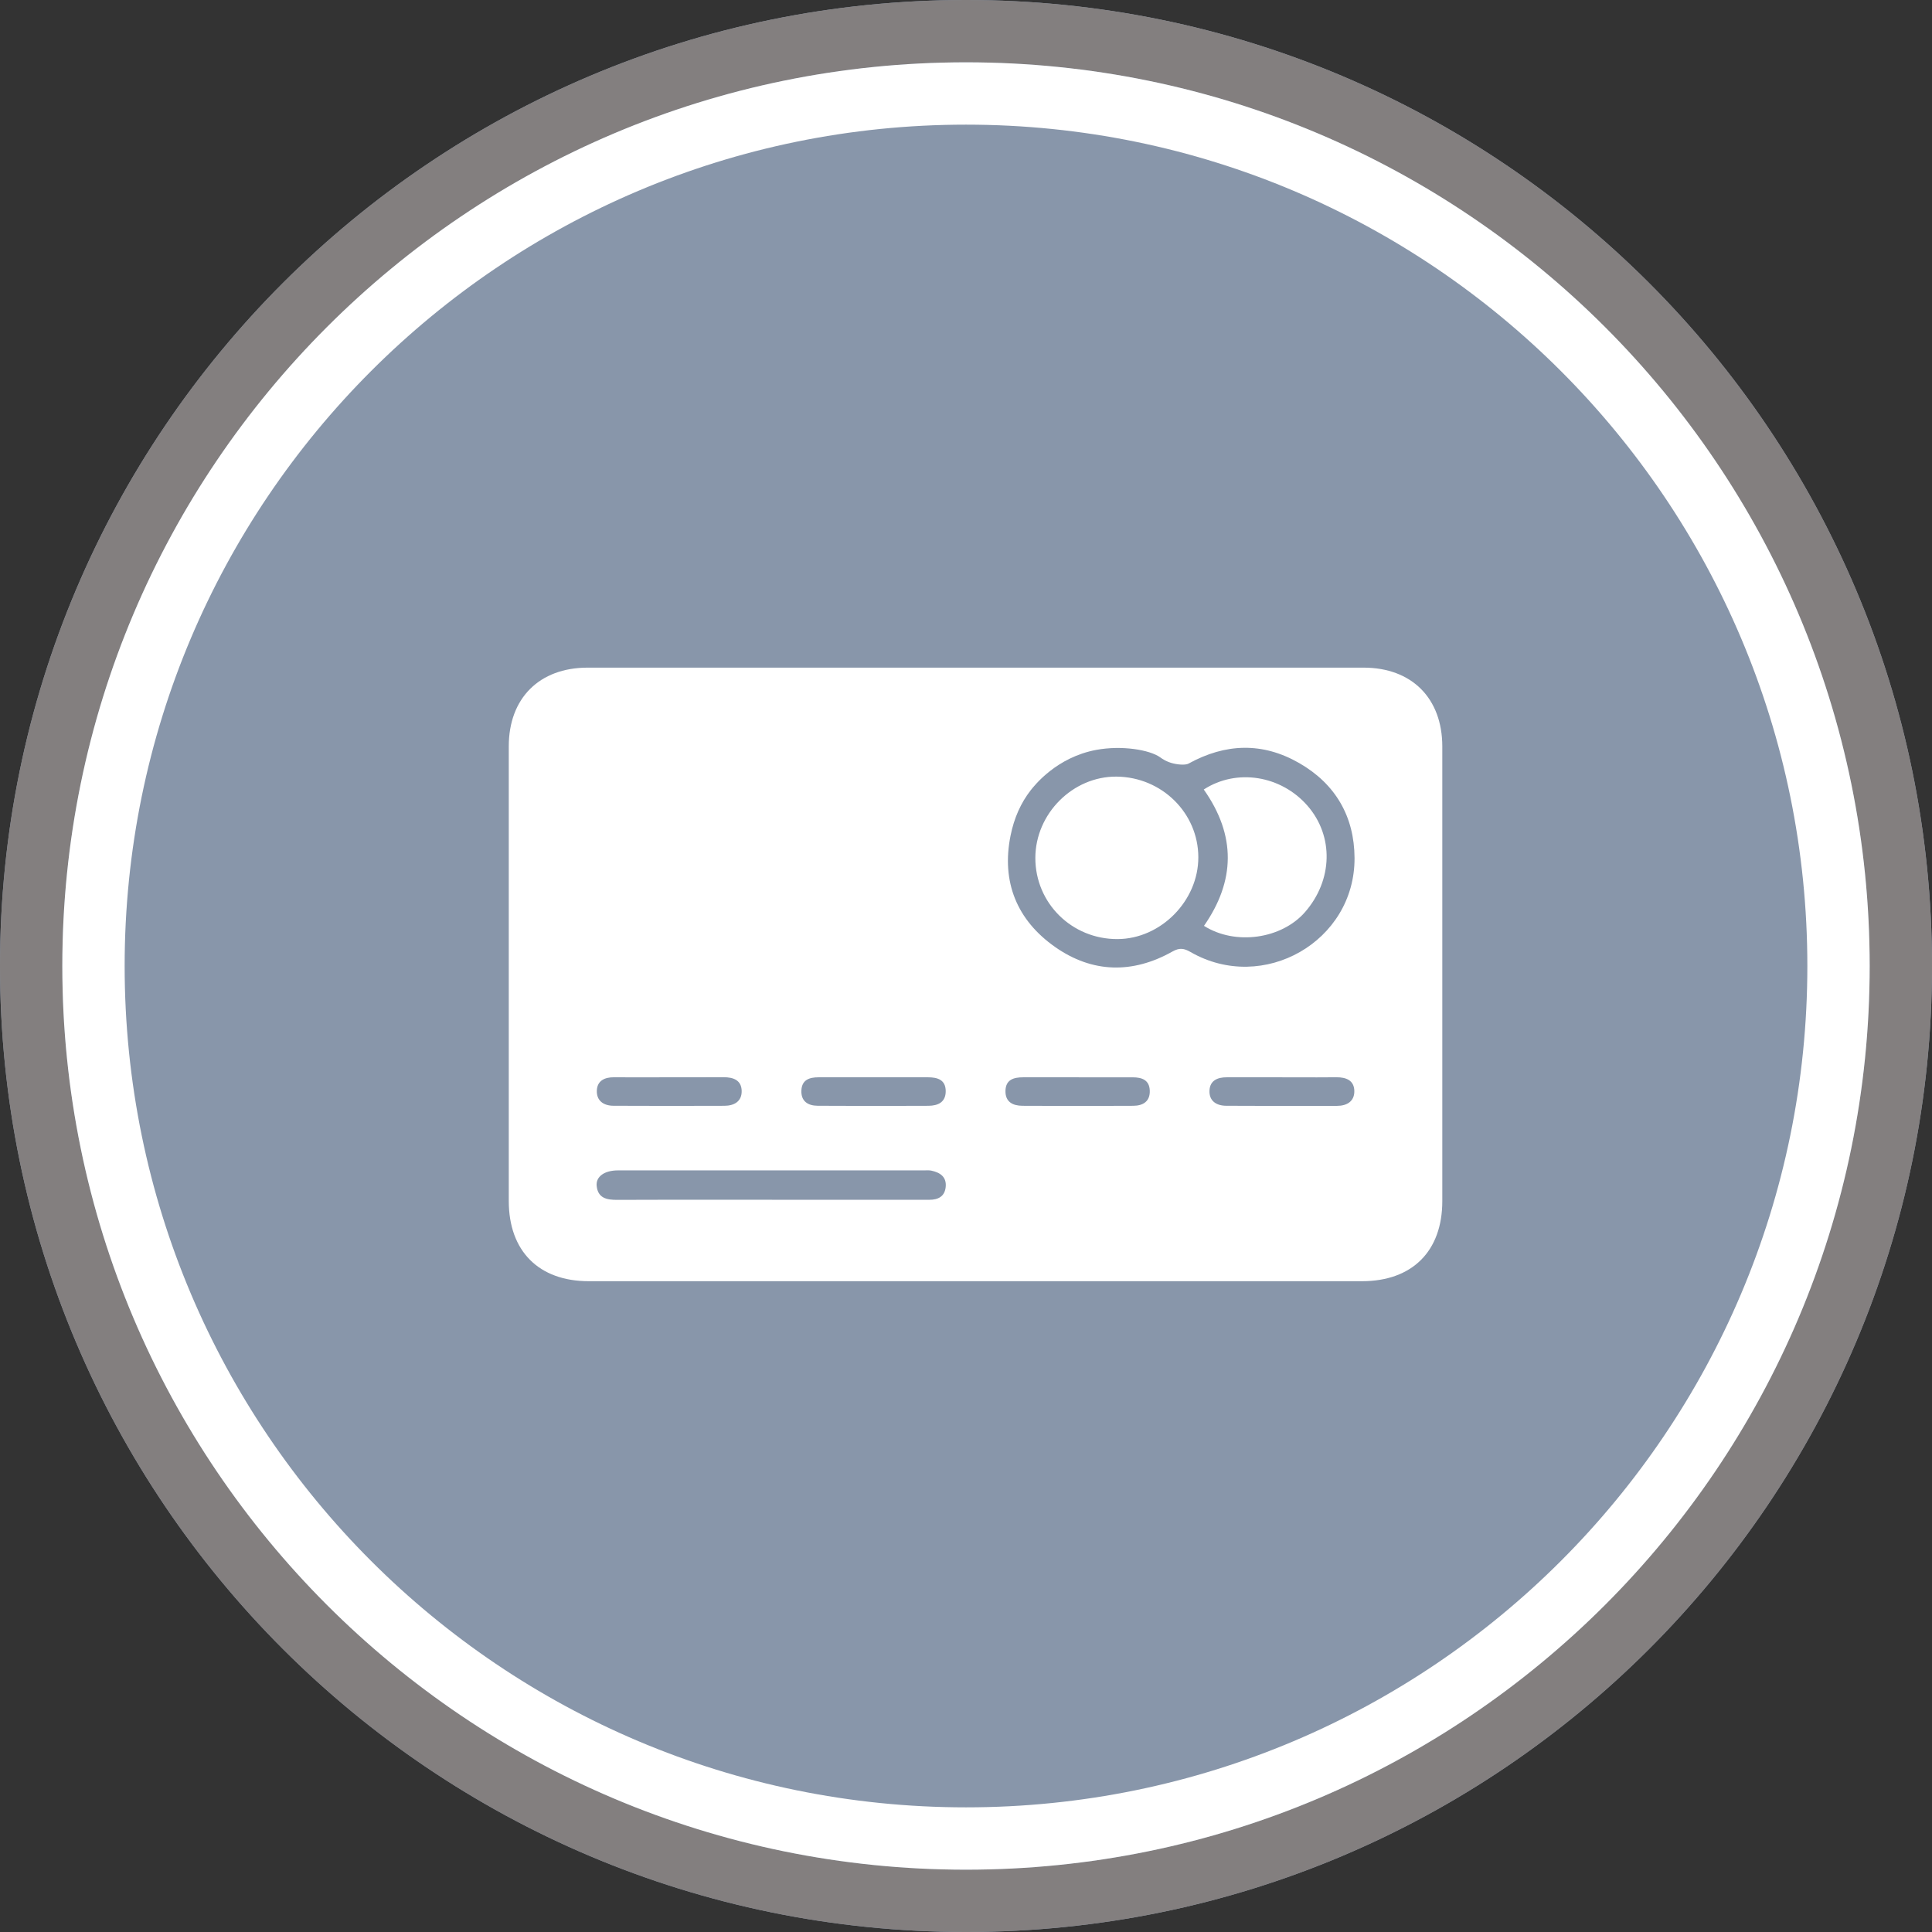
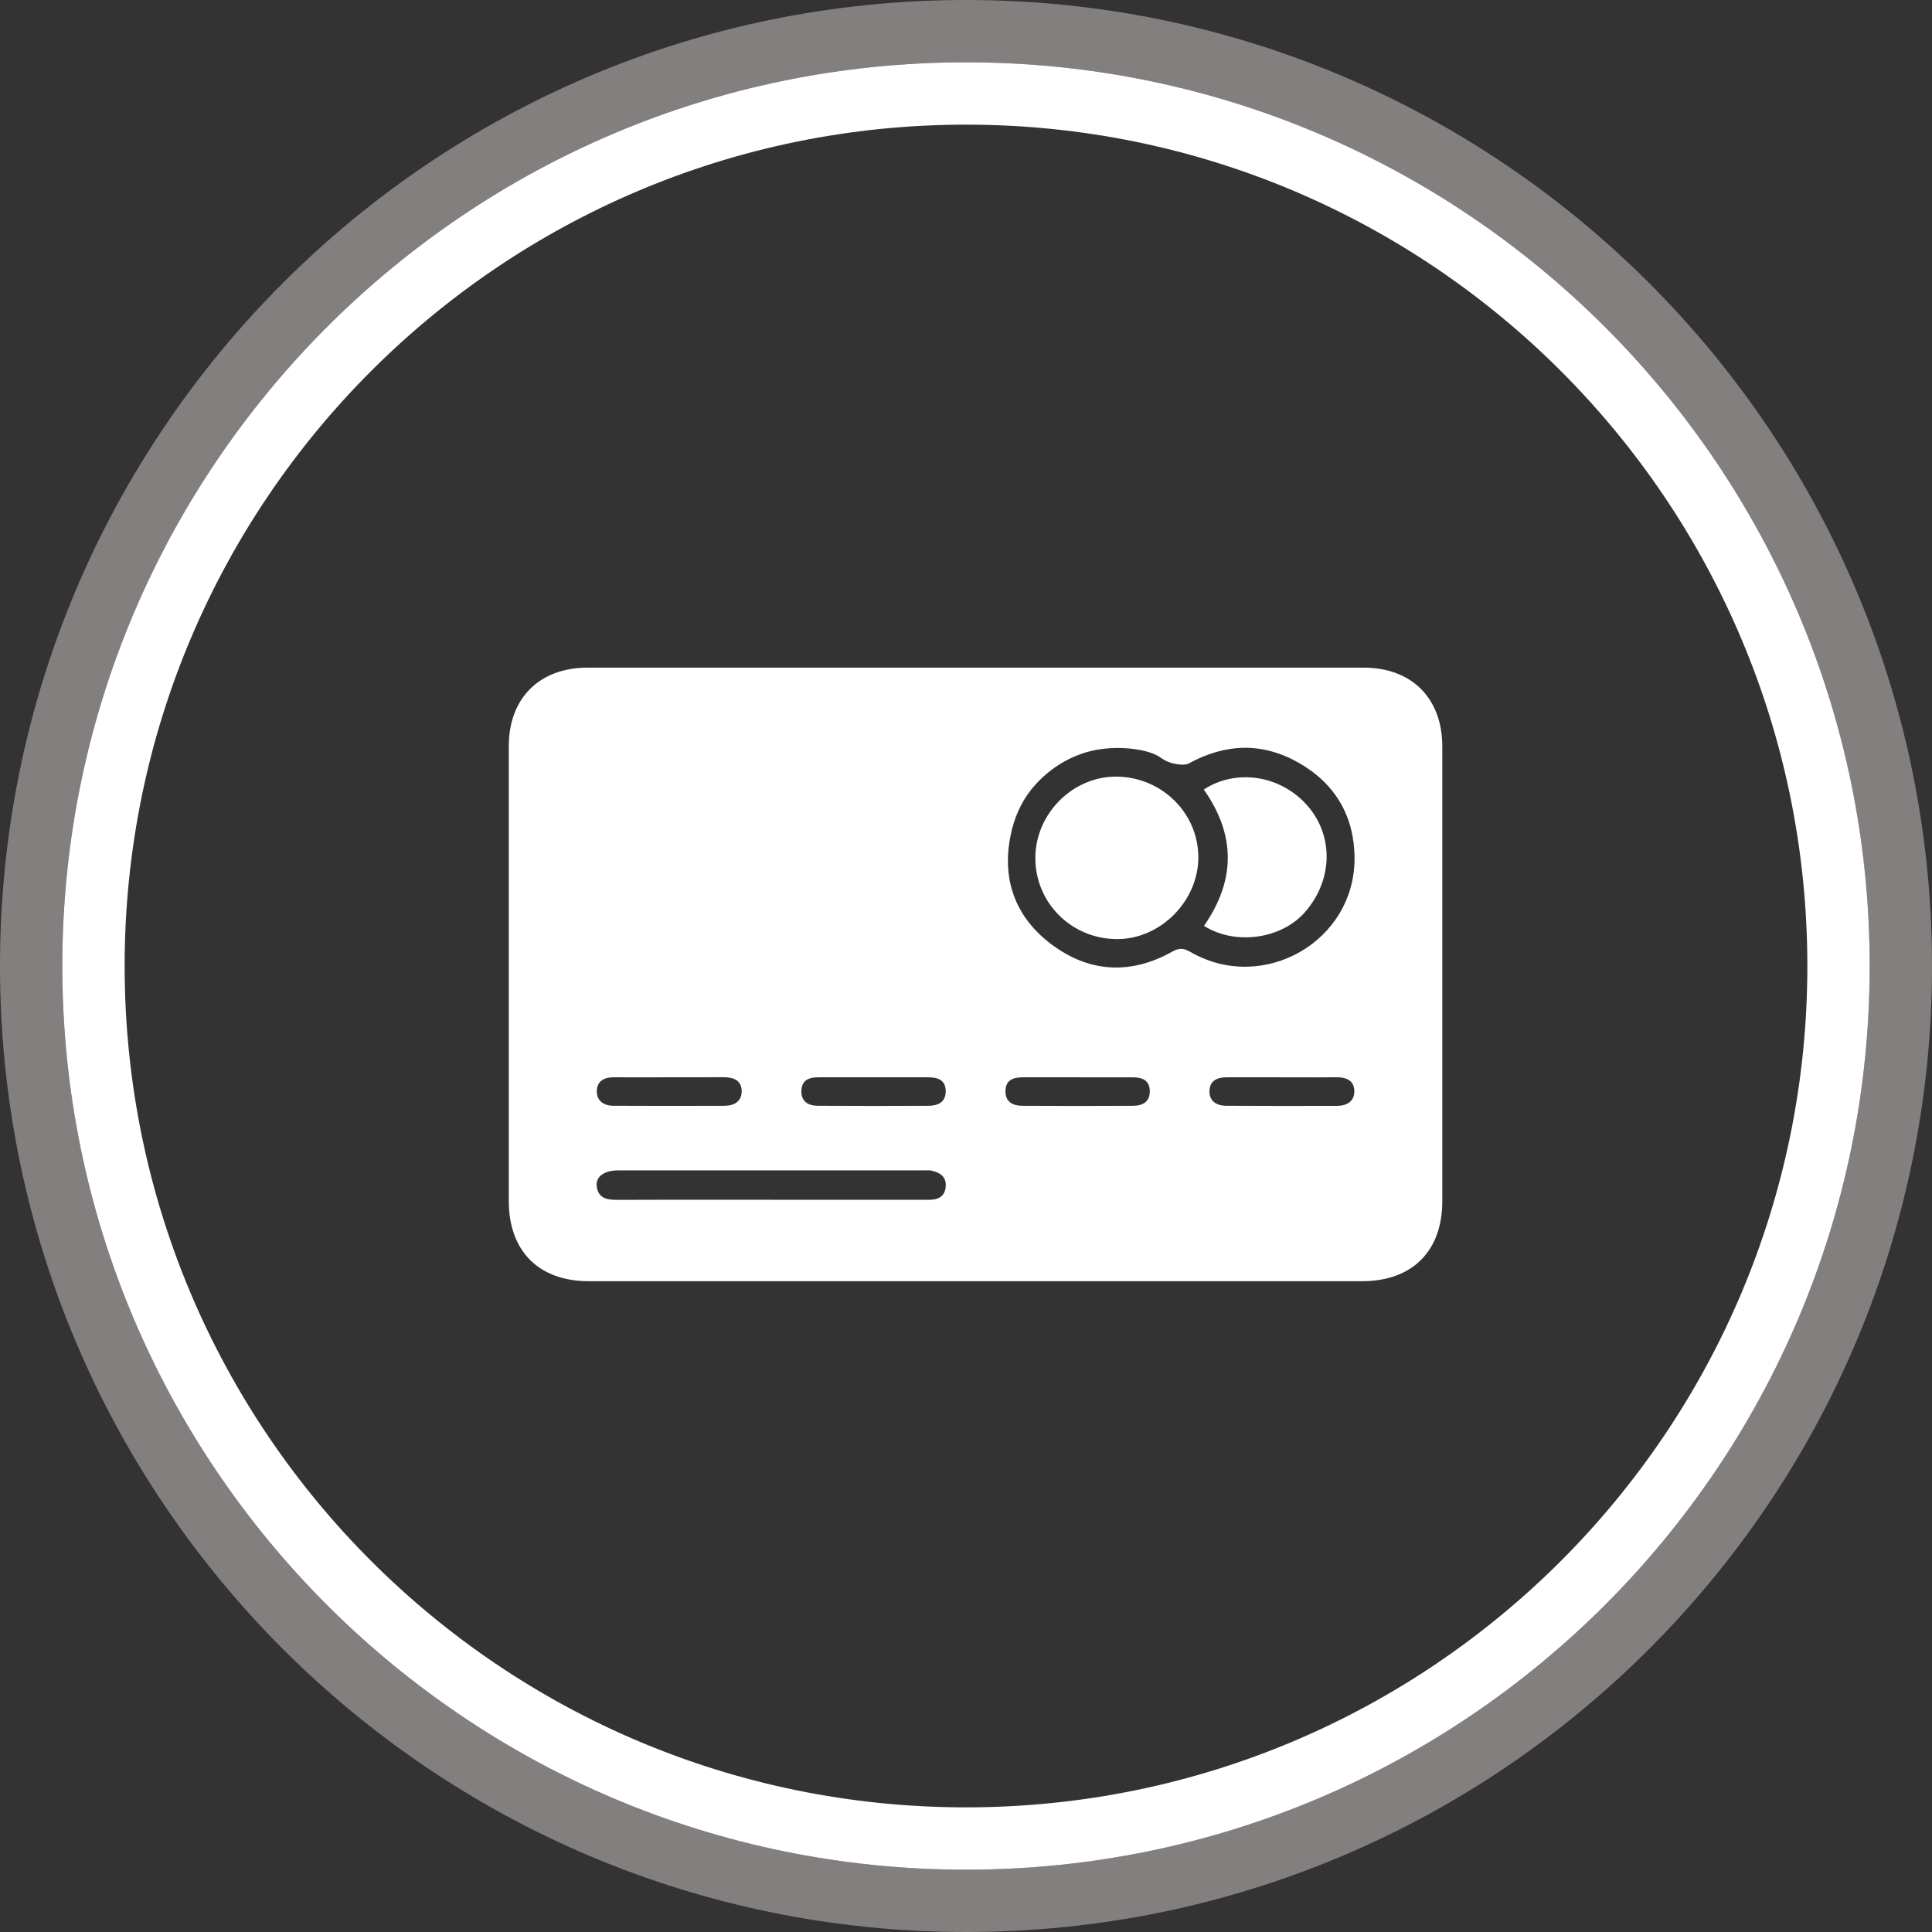
<svg xmlns="http://www.w3.org/2000/svg" width="120" height="120" viewBox="0 0 120 120" fill="none">
  <rect x="0" y="0" width="120" height="120" fill="#333333" stroke="none" />
-   <path d="M120 60C120 93.137 93.137 120 60 120C26.863 120 0 93.137 0 60C0 26.863 26.863 0 60 0C93.137 0 120 26.863 120 60Z" fill="#8896AA" />
  <path fill-rule="evenodd" clip-rule="evenodd" d="M60.588 79.578H60.586H36.573C33.466 79.578 31.601 77.709 31.601 74.595C31.599 65.182 31.599 55.769 31.601 46.355C31.601 43.366 33.5 41.47 36.497 41.468C52.562 41.467 68.628 41.467 84.694 41.468C87.687 41.468 89.582 43.37 89.584 46.362C89.586 55.775 89.586 65.188 89.584 74.602C89.584 77.713 87.715 79.576 84.601 79.578H60.588ZM72.059 47.037C71.392 46.565 69.663 46.287 68.101 46.575C65.632 47.03 64.257 48.779 64.011 49.094C63.416 49.861 62.989 50.792 62.766 51.908C62.189 54.774 63.162 57.157 65.537 58.821C67.853 60.444 70.351 60.491 72.821 59.102C73.264 58.851 73.545 58.901 73.947 59.132C78.454 61.729 84.161 58.478 84.133 53.288C84.12 50.718 82.95 48.692 80.702 47.399C78.426 46.088 76.119 46.163 73.82 47.429C73.672 47.511 73.302 47.519 72.878 47.42C72.459 47.324 72.174 47.12 72.072 47.047L72.055 47.035L72.059 47.037ZM47.951 74.521H53.091H57.728C58.268 74.521 58.675 74.318 58.738 73.734C58.806 73.103 58.398 72.828 57.851 72.711C57.746 72.689 57.634 72.691 57.524 72.692H57.524C57.492 72.693 57.461 72.694 57.43 72.694L52.672 72.693H52.672C47.909 72.693 43.145 72.693 38.383 72.695C37.543 72.695 37.003 73.08 37.06 73.656C37.136 74.424 37.689 74.53 38.345 74.526C40.747 74.515 43.149 74.517 45.551 74.518C46.351 74.519 47.152 74.519 47.953 74.519L47.951 74.521ZM41.586 66.913C41.233 66.913 40.879 66.913 40.526 66.914H40.525C39.73 66.916 38.935 66.917 38.14 66.911C37.56 66.905 37.1 67.121 37.071 67.726C37.041 68.368 37.49 68.679 38.104 68.681C40.401 68.692 42.699 68.692 44.996 68.683C45.599 68.681 46.08 68.412 46.067 67.76C46.054 67.094 45.551 66.905 44.949 66.909C44.165 66.914 43.381 66.913 42.597 66.912H42.596L42.589 66.912C42.255 66.911 41.921 66.911 41.586 66.911V66.913ZM67.002 66.913H63.558C62.974 66.913 62.464 67.047 62.451 67.76C62.44 68.45 62.913 68.679 63.507 68.683C65.802 68.696 68.099 68.696 70.395 68.683C70.999 68.679 71.443 68.408 71.414 67.73C71.388 67.076 70.922 66.915 70.361 66.915H67L67.002 66.913ZM79.642 66.913C79.26 66.913 78.877 66.913 78.494 66.913C77.728 66.914 76.962 66.915 76.197 66.913C75.622 66.909 75.156 67.114 75.124 67.724C75.088 68.376 75.546 68.677 76.155 68.681C78.452 68.696 80.749 68.692 83.047 68.687C83.655 68.687 84.129 68.408 84.12 67.766C84.11 67.104 83.613 66.905 83.005 66.911C82.205 66.919 81.405 66.917 80.604 66.916C80.284 66.915 79.963 66.915 79.642 66.915V66.913ZM54.284 66.913H50.842C50.282 66.913 49.812 67.062 49.776 67.716C49.74 68.393 50.174 68.677 50.783 68.681C53.078 68.696 55.375 68.694 57.671 68.683C58.258 68.679 58.743 68.463 58.74 67.771C58.736 67.064 58.232 66.915 57.644 66.913C56.897 66.911 56.151 66.912 55.404 66.912C55.03 66.912 54.657 66.913 54.284 66.913ZM74.43 53.241C74.438 55.95 72.099 58.319 69.412 58.328C66.574 58.34 64.301 56.092 64.307 53.283C64.313 50.536 66.64 48.211 69.356 48.237C72.162 48.266 74.425 50.496 74.43 53.241ZM81.212 50.047C79.572 48.165 76.812 47.71 74.767 49.039H74.769C76.788 51.899 76.721 54.719 74.782 57.506C76.727 58.739 79.599 58.326 81.06 56.649C82.787 54.664 82.851 51.931 81.212 50.047Z" fill="white" />
  <path fill-rule="evenodd" clip-rule="evenodd" d="M60 116.129C90.999 116.129 116.129 90.999 116.129 60C116.129 29.001 90.999 3.871 60 3.871C29.001 3.871 3.871 29.001 3.871 60C3.871 90.999 29.001 116.129 60 116.129ZM60 120C93.137 120 120 93.137 120 60C120 26.863 93.137 0 60 0C26.863 0 0 26.863 0 60C0 93.137 26.863 120 60 120Z" fill="#837F7F" />
  <path fill-rule="evenodd" clip-rule="evenodd" d="M112.258 60C112.258 88.861 88.862 112.258 60 112.258C31.139 112.258 7.742 88.861 7.742 60C7.742 31.139 31.139 7.742 60 7.742C88.862 7.742 112.258 31.139 112.258 60ZM116.129 60C116.129 90.999 90.999 116.129 60 116.129C29.001 116.129 3.871 90.999 3.871 60C3.871 29.001 29.001 3.871 60 3.871C90.999 3.871 116.129 29.001 116.129 60Z" fill="white" />
</svg>